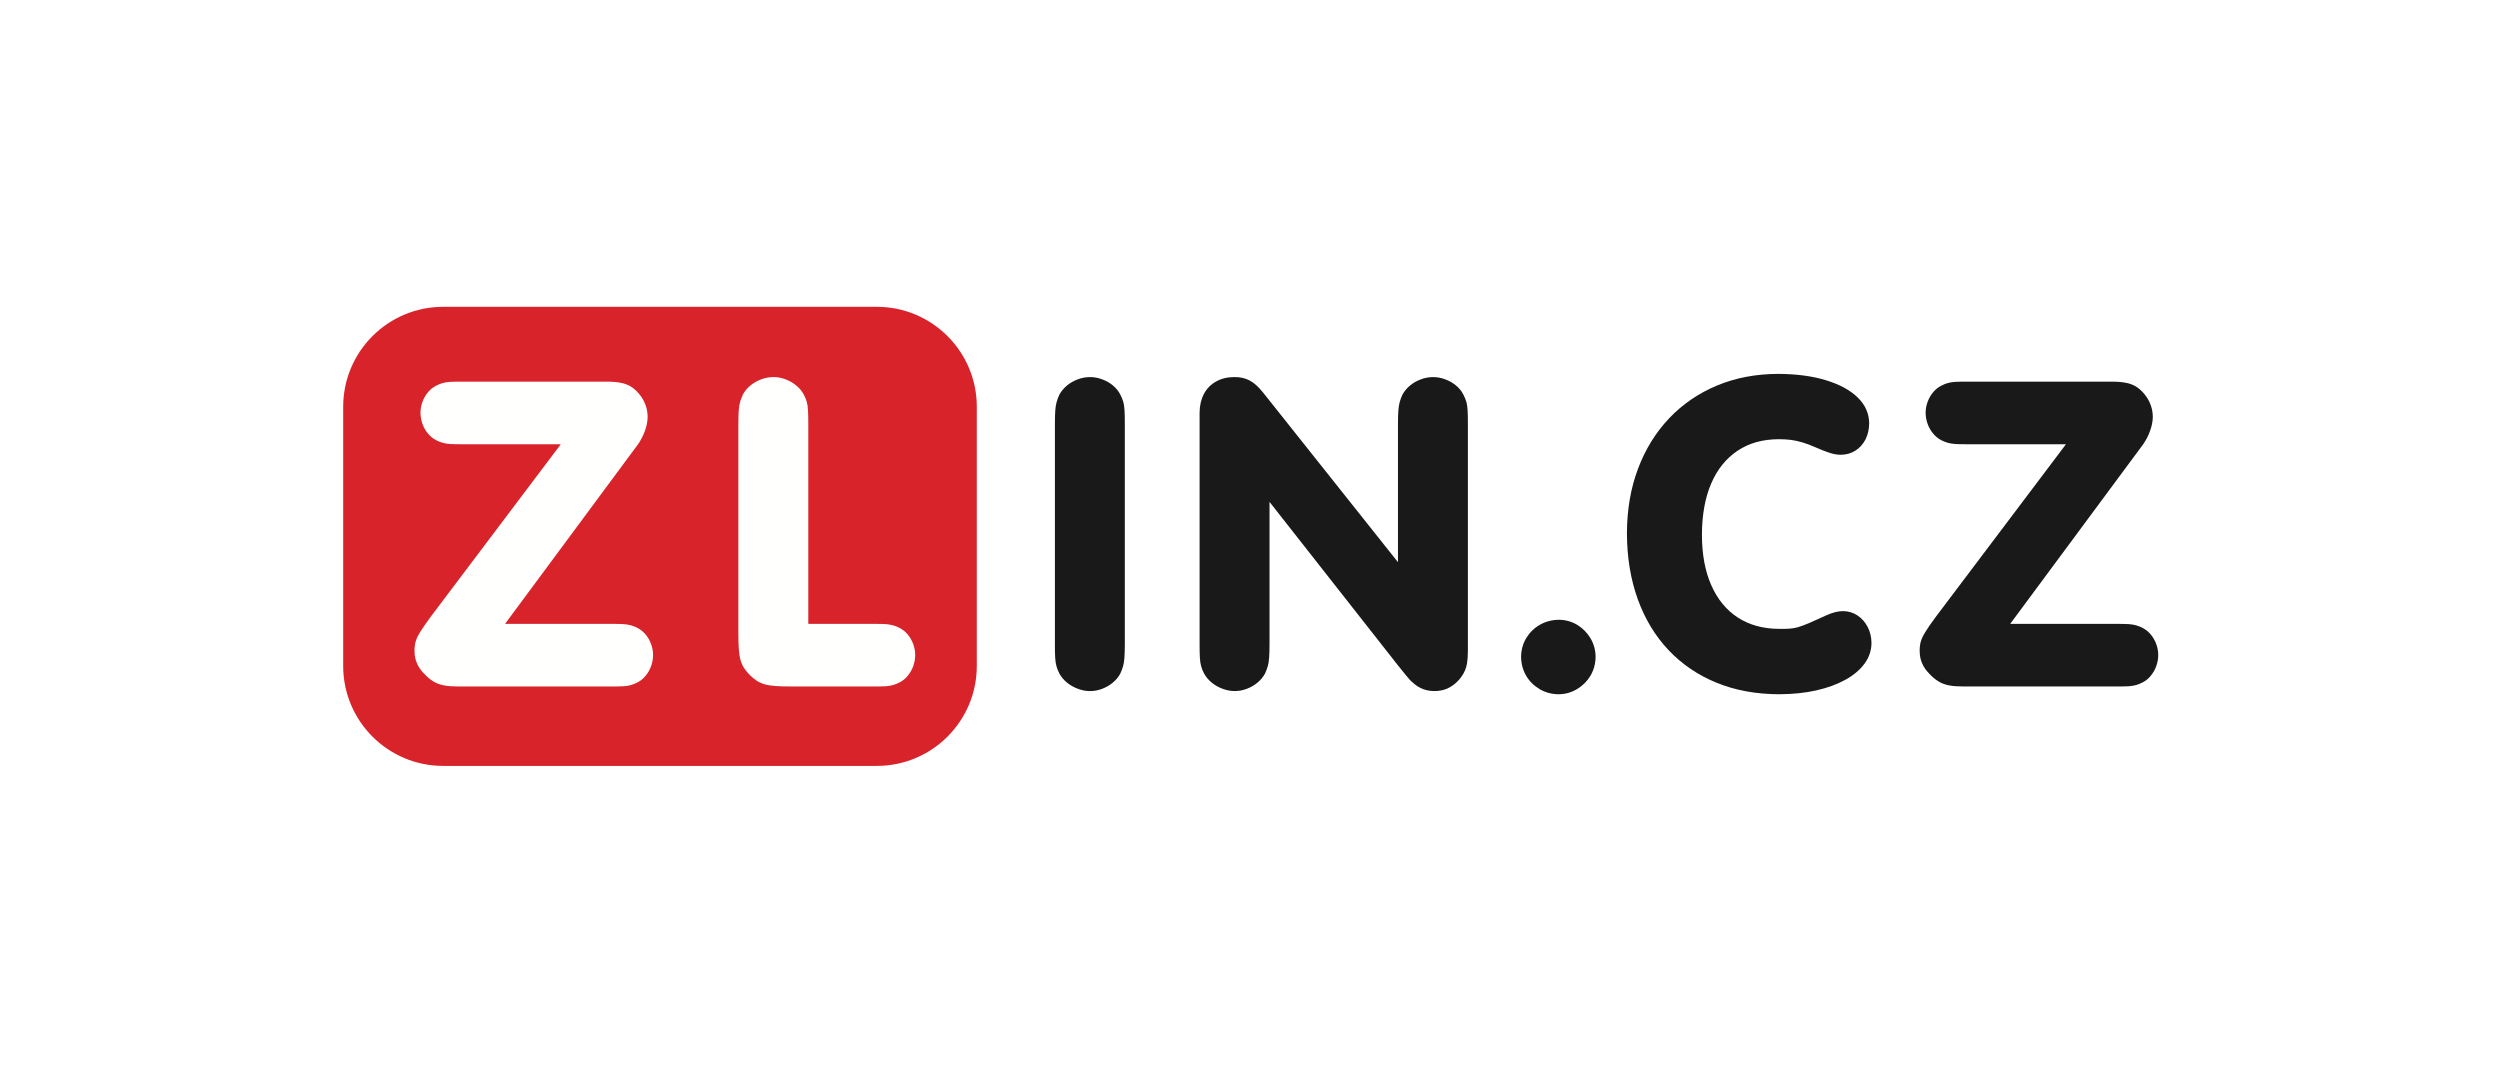
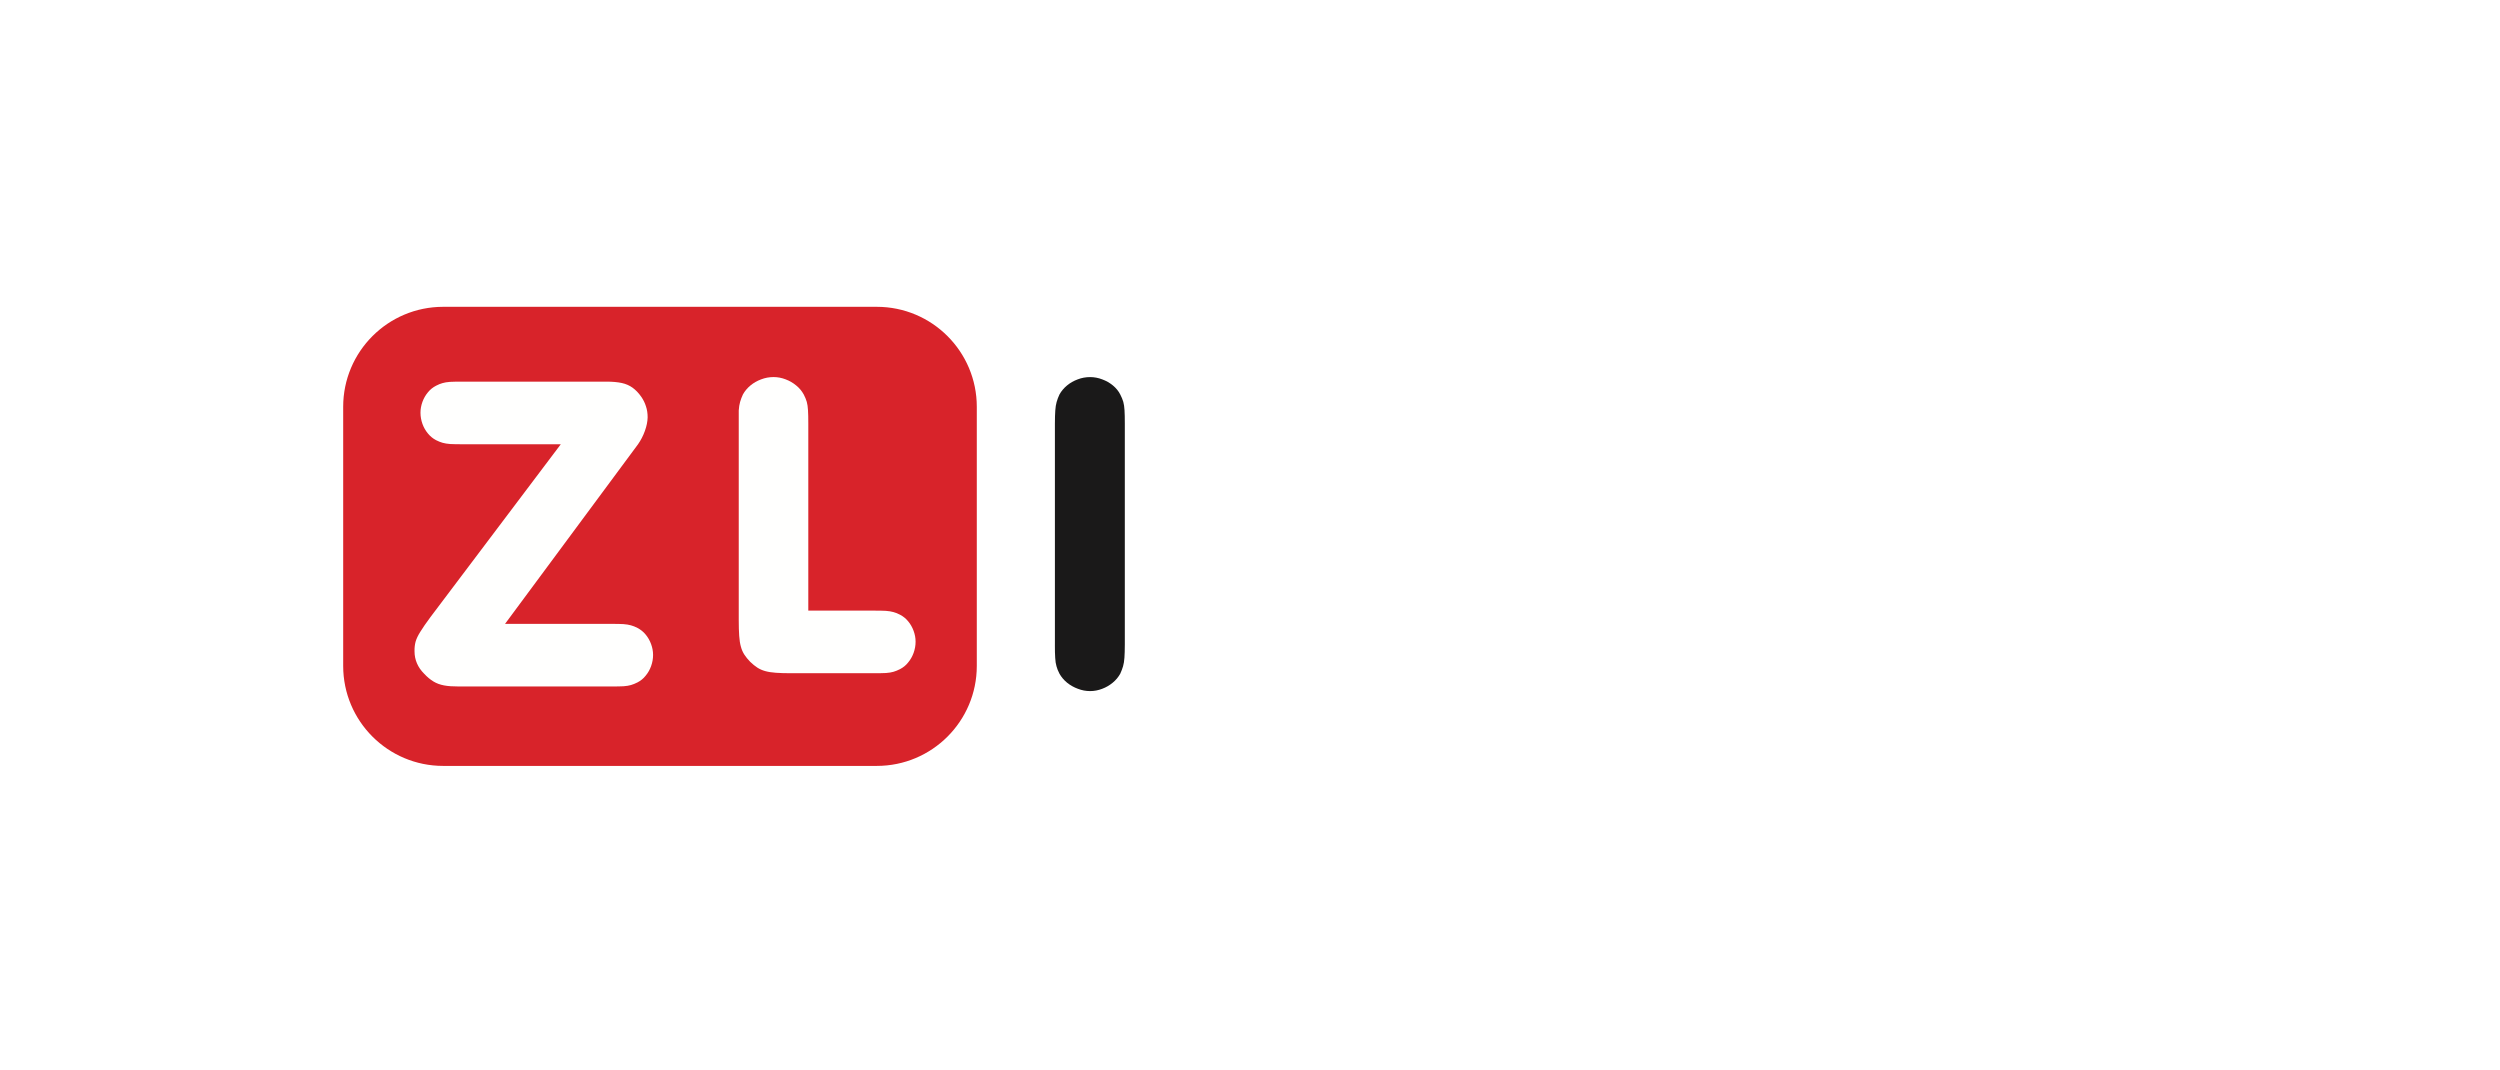
<svg xmlns="http://www.w3.org/2000/svg" xmlns:xlink="http://www.w3.org/1999/xlink" version="1.1" id="Vrstva_1" x="0px" y="0px" viewBox="0 0 1100 471" style="enable-background:new 0 0 1100 471;" xml:space="preserve">
  <style type="text/css">
	.st0{clip-path:url(#SVGID_2_);fill:#FFFFFF;}
	.st1{clip-path:url(#SVGID_4_);}
	.st2{clip-path:url(#SVGID_6_);fill:#FFFFFE;}
	.st3{clip-path:url(#SVGID_8_);}
	.st4{clip-path:url(#SVGID_10_);fill:#FFFFFE;}
	.st5{clip-path:url(#SVGID_12_);}
	.st6{clip-path:url(#SVGID_14_);fill:#1A1919;}
	.st7{clip-path:url(#SVGID_16_);}
	.st8{clip-path:url(#SVGID_18_);fill:#1A1919;}
	.st9{clip-path:url(#SVGID_20_);}
	.st10{clip-path:url(#SVGID_22_);fill:#1A1919;}
	.st11{clip-path:url(#SVGID_24_);}
	.st12{clip-path:url(#SVGID_26_);fill:#1A1919;}
	.st13{clip-path:url(#SVGID_28_);}
	.st14{clip-path:url(#SVGID_30_);fill:#1A1919;}
	.st15{clip-path:url(#SVGID_32_);}
	.st16{clip-path:url(#SVGID_34_);fill:#D8232A;}
	.st17{clip-path:url(#SVGID_36_);}
	.st18{clip-path:url(#SVGID_38_);fill:#FFFFFE;}
	.st19{clip-path:url(#SVGID_40_);}
	.st20{clip-path:url(#SVGID_42_);fill:#FFFFFE;}
</style>
  <g>
    <defs>
      <rect id="SVGID_1_" width="1100" height="471" />
    </defs>
    <clipPath id="SVGID_2_">
      <use xlink:href="#SVGID_1_" style="overflow:visible;" />
    </clipPath>
    <rect class="st0" width="1100" height="471" />
  </g>
  <g>
    <defs>
      <path id="SVGID_3_" d="M222.21,274.51l58.52-79.03c1.24-1.78,2.25-3.72,3.02-5.87c0.77-2.14,1.17-4.12,1.21-6    c0-1.71-0.23-3.32-0.74-4.83c-0.47-1.51-1.17-2.92-2.08-4.22c-1.17-1.68-2.45-2.98-3.79-3.96c-1.34-0.97-2.92-1.68-4.76-2.08    c-1.84-0.4-4.09-0.6-6.74-0.6h-63.55c-2.25,0-3.99,0.03-5.3,0.1c-1.31,0.1-2.38,0.27-3.28,0.54c-0.91,0.23-1.84,0.64-2.88,1.17    c-1.34,0.7-2.55,1.64-3.55,2.88c-1.04,1.24-1.84,2.65-2.41,4.19c-0.57,1.58-0.87,3.15-0.87,4.79c0,1.68,0.3,3.32,0.87,4.93    c0.57,1.57,1.37,2.98,2.41,4.22c1.01,1.24,2.21,2.21,3.55,2.92c1.04,0.54,2.01,0.9,2.92,1.17c0.94,0.27,2.04,0.44,3.35,0.54    c1.27,0.07,3.02,0.1,5.2,0.1h43.44l-57.32,76.01c-1.98,2.68-3.49,4.86-4.49,6.5c-1.04,1.64-1.71,3.08-2.08,4.36    c-0.34,1.27-0.5,2.68-0.47,4.22c0,1.91,0.37,3.69,1.07,5.3c0.7,1.64,1.74,3.15,3.15,4.56c1.37,1.48,2.75,2.61,4.09,3.42    c1.37,0.84,2.92,1.41,4.69,1.74c1.74,0.34,3.92,0.47,6.5,0.47h67.17c2.25,0,3.99-0.03,5.3-0.1c1.31-0.1,2.38-0.27,3.28-0.54    c0.91-0.27,1.84-0.64,2.88-1.17c1.34-0.7,2.55-1.64,3.55-2.92c1.04-1.24,1.84-2.65,2.41-4.22c0.57-1.61,0.87-3.22,0.87-4.93    c0-1.64-0.3-3.22-0.87-4.76c-0.57-1.57-1.37-2.98-2.41-4.22c-1.01-1.24-2.21-2.18-3.55-2.88c-1.04-0.54-2.01-0.94-2.92-1.17    c-0.94-0.27-2.04-0.44-3.35-0.54c-1.27-0.07-3.02-0.1-5.2-0.1H222.21z" />
    </defs>
    <clipPath id="SVGID_4_">
      <use xlink:href="#SVGID_3_" style="overflow:visible;" />
    </clipPath>
    <g class="st1">
      <defs>
        <rect id="SVGID_5_" width="1100" height="471" />
      </defs>
      <clipPath id="SVGID_6_">
        <use xlink:href="#SVGID_5_" style="overflow:visible;" />
      </clipPath>
-       <rect x="177.39" y="162.93" class="st2" width="114.99" height="144.13" />
    </g>
  </g>
  <g>
    <defs>
      <path id="SVGID_7_" d="M355.65,274.51v-88.08c0-2.51-0.03-4.49-0.13-5.93c-0.07-1.44-0.27-2.68-0.54-3.69    c-0.3-1.01-0.74-2.11-1.34-3.25c-0.84-1.51-1.91-2.82-3.32-3.96c-1.37-1.14-2.92-2.04-4.63-2.68c-1.74-0.67-3.48-1.01-5.33-1.01    c-1.88,0-3.72,0.33-5.46,1.01c-1.74,0.64-3.32,1.54-4.69,2.68c-1.37,1.14-2.48,2.45-3.32,3.96c-0.54,1.14-0.94,2.24-1.24,3.28    c-0.3,1.04-0.5,2.28-0.6,3.75c-0.1,1.44-0.17,3.39-0.17,5.83v92.3c0,2.75,0.07,5.03,0.2,6.9c0.13,1.88,0.37,3.45,0.74,4.73    c0.33,1.31,0.87,2.48,1.51,3.49c0.67,1.04,1.54,2.11,2.58,3.18c1.07,1.04,2.15,1.91,3.18,2.58c1.01,0.64,2.18,1.17,3.45,1.51    c1.27,0.37,2.85,0.6,4.69,0.74c1.81,0.13,4.09,0.2,6.77,0.2h36.4c2.25,0,3.99-0.03,5.3-0.1c1.31-0.1,2.38-0.27,3.28-0.54    c0.9-0.27,1.84-0.64,2.88-1.17c1.34-0.7,2.55-1.64,3.55-2.92c1.04-1.24,1.84-2.65,2.41-4.22c0.57-1.61,0.87-3.22,0.87-4.93    c0-1.64-0.3-3.22-0.87-4.76c-0.57-1.57-1.37-2.98-2.41-4.22c-1.01-1.24-2.21-2.18-3.55-2.88c-1.04-0.54-2.01-0.94-2.92-1.17    c-0.94-0.27-2.05-0.44-3.35-0.54c-1.27-0.07-3.02-0.1-5.2-0.1H355.65z" />
    </defs>
    <clipPath id="SVGID_8_">
      <use xlink:href="#SVGID_7_" style="overflow:visible;" />
    </clipPath>
    <g class="st3">
      <defs>
        <rect id="SVGID_9_" width="1100" height="471" />
      </defs>
      <clipPath id="SVGID_10_">
        <use xlink:href="#SVGID_9_" style="overflow:visible;" />
      </clipPath>
      <rect x="319.88" y="160.92" class="st4" width="87.83" height="146.14" />
    </g>
  </g>
  <g>
    <defs>
      <path id="SVGID_11_" d="M464.15,283.56c0,2.51,0.03,4.49,0.14,5.93c0.07,1.44,0.27,2.68,0.57,3.69c0.27,1.01,0.7,2.11,1.31,3.25    c0.84,1.48,1.94,2.82,3.35,3.96c1.41,1.14,3.02,2.04,4.76,2.68c1.74,0.67,3.52,1.01,5.36,1.01c1.84,0,3.59-0.34,5.33-1.01    c1.71-0.64,3.25-1.54,4.62-2.68c1.41-1.14,2.48-2.48,3.32-3.96c0.54-1.17,0.94-2.25,1.24-3.28c0.3-1.04,0.5-2.28,0.6-3.75    c0.1-1.44,0.17-3.38,0.17-5.83v-97.13c0-2.51-0.03-4.49-0.13-5.93c-0.07-1.44-0.27-2.68-0.54-3.69c-0.3-1.01-0.74-2.11-1.34-3.25    c-0.77-1.51-1.84-2.82-3.22-3.96c-1.37-1.14-2.95-2.04-4.69-2.68c-1.74-0.67-3.52-1.01-5.36-1.01c-1.88,0-3.72,0.33-5.46,1.01    c-1.74,0.64-3.32,1.54-4.69,2.68c-1.37,1.14-2.48,2.45-3.32,3.96c-0.54,1.14-0.94,2.24-1.24,3.28c-0.3,1.04-0.5,2.28-0.6,3.75    c-0.1,1.44-0.17,3.39-0.17,5.83V283.56z" />
    </defs>
    <clipPath id="SVGID_12_">
      <use xlink:href="#SVGID_11_" style="overflow:visible;" />
    </clipPath>
    <g class="st5">
      <defs>
        <rect id="SVGID_13_" width="1100" height="471" />
      </defs>
      <clipPath id="SVGID_14_">
        <use xlink:href="#SVGID_13_" style="overflow:visible;" />
      </clipPath>
      <rect x="459.15" y="160.92" class="st6" width="40.77" height="148.15" />
    </g>
  </g>
  <g>
    <defs>
      <path id="SVGID_15_" d="M558.58,220.82l56.71,72.19c1.64,2.04,2.85,3.52,3.59,4.42c0.74,0.9,1.31,1.54,1.61,1.88    c0.34,0.34,0.67,0.64,1.04,0.94c1.41,1.31,2.88,2.28,4.46,2.88c1.58,0.64,3.28,0.94,5.2,0.94c2.11,0,4.02-0.4,5.77-1.17    c1.71-0.81,3.28-1.94,4.69-3.45c1.07-1.17,1.91-2.38,2.51-3.55c0.64-1.21,1.07-2.55,1.34-4.09c0.23-1.51,0.37-3.32,0.37-5.43    v-99.94c0-2.51-0.03-4.49-0.13-5.93c-0.07-1.44-0.27-2.68-0.54-3.69c-0.3-1.01-0.74-2.11-1.34-3.25    c-0.77-1.51-1.84-2.82-3.22-3.96c-1.37-1.14-2.95-2.04-4.69-2.68c-1.74-0.67-3.52-1.01-5.36-1.01c-1.88,0-3.72,0.33-5.46,1.01    c-1.74,0.64-3.32,1.54-4.69,2.68c-1.37,1.14-2.48,2.45-3.32,3.96c-0.54,1.14-0.94,2.24-1.24,3.28c-0.27,1.04-0.5,2.28-0.6,3.75    c-0.1,1.44-0.17,3.39-0.17,5.83v60.93l-59.33-74.61c-1.98-2.48-3.92-4.26-5.87-5.3c-1.98-1.07-4.22-1.57-6.8-1.54    c-3.08,0-5.8,0.67-8.08,1.98c-2.28,1.27-4.06,3.08-5.3,5.43c-1.24,2.35-1.88,5.09-1.91,8.28v101.95c0,2.51,0.03,4.49,0.13,5.93    c0.07,1.44,0.27,2.68,0.57,3.69c0.27,1.01,0.7,2.11,1.31,3.25c0.84,1.48,1.94,2.82,3.35,3.96c1.41,1.14,3.02,2.04,4.76,2.68    c1.74,0.67,3.52,1.01,5.36,1.01c1.84,0,3.59-0.34,5.33-1.01c1.71-0.64,3.25-1.54,4.63-2.68c1.41-1.14,2.48-2.48,3.32-3.96    c0.54-1.17,0.94-2.25,1.24-3.28c0.3-1.04,0.5-2.28,0.6-3.75c0.1-1.44,0.17-3.38,0.17-5.83V220.82z" />
    </defs>
    <clipPath id="SVGID_16_">
      <use xlink:href="#SVGID_15_" style="overflow:visible;" />
    </clipPath>
    <g class="st7">
      <defs>
        <rect id="SVGID_17_" width="1100" height="471" />
      </defs>
      <clipPath id="SVGID_18_">
        <use xlink:href="#SVGID_17_" style="overflow:visible;" />
      </clipPath>
-       <rect x="522.81" y="160.92" class="st8" width="128.05" height="148.15" />
    </g>
  </g>
  <g>
    <defs>
      <path id="SVGID_19_" d="M685.98,272.7c-3.12,0.03-5.93,0.77-8.45,2.21c-2.51,1.44-4.49,3.39-5.97,5.83    c-1.48,2.45-2.25,5.19-2.28,8.24c0.03,3.05,0.77,5.83,2.21,8.31c1.44,2.48,3.42,4.42,5.9,5.9c2.48,1.47,5.26,2.25,8.38,2.28    c2.98-0.03,5.7-0.8,8.15-2.28c2.45-1.48,4.42-3.42,5.9-5.9c1.44-2.48,2.21-5.26,2.24-8.31c-0.03-2.98-0.8-5.7-2.24-8.14    c-1.48-2.45-3.42-4.43-5.83-5.9C691.58,273.5,688.9,272.73,685.98,272.7" />
    </defs>
    <clipPath id="SVGID_20_">
      <use xlink:href="#SVGID_19_" style="overflow:visible;" />
    </clipPath>
    <g class="st9">
      <defs>
        <rect id="SVGID_21_" width="1100" height="471" />
      </defs>
      <clipPath id="SVGID_22_">
        <use xlink:href="#SVGID_21_" style="overflow:visible;" />
      </clipPath>
-       <rect x="664.29" y="267.7" class="st10" width="42.78" height="42.78" />
    </g>
  </g>
  <g>
    <defs>
      <path id="SVGID_23_" d="M782.42,164.51c-9.85,0.03-18.84,1.74-26.95,5.13c-8.11,3.39-15.12,8.18-21.05,14.41    c-5.9,6.23-10.46,13.61-13.68,22.15s-4.86,18.03-4.89,28.39c0.03,10.72,1.64,20.41,4.79,29.13c3.15,8.68,7.64,16.12,13.54,22.35    c5.87,6.2,12.9,10.99,21.12,14.34c8.21,3.35,17.36,5.03,27.52,5.06c5.9-0.03,11.33-0.57,16.29-1.68    c4.93-1.11,9.22-2.68,12.84-4.69c3.65-2.01,6.47-4.39,8.45-7.11c2.01-2.75,3.02-5.77,3.05-9.05c-0.03-2.65-0.6-5.03-1.71-7.14    c-1.11-2.11-2.61-3.79-4.49-5.03c-1.88-1.24-3.95-1.84-6.27-1.88c-1.01,0-2.11,0.13-3.29,0.4c-1.14,0.3-2.35,0.67-3.55,1.21    c-3.35,1.51-6.03,2.71-8.01,3.59c-2.01,0.84-3.62,1.48-4.93,1.84c-1.27,0.37-2.51,0.6-3.75,0.67c-1.24,0.1-2.78,0.13-4.63,0.1    c-7.07-0.03-13.14-1.71-18.2-4.99c-5.06-3.32-8.95-8.04-11.66-14.21c-2.72-6.13-4.09-13.51-4.12-22.12    c0.03-8.78,1.37-16.32,4.06-22.59c2.68-6.27,6.57-11.09,11.6-14.45c5.03-3.38,11.06-5.06,18.13-5.09c1.91,0,3.72,0.1,5.36,0.3    c1.68,0.23,3.35,0.6,5.09,1.11c1.71,0.5,3.59,1.21,5.63,2.11c2.04,0.9,3.72,1.57,5.06,2.04c1.34,0.5,2.48,0.84,3.42,1.01    c0.94,0.2,1.88,0.27,2.78,0.27c2.45-0.03,4.59-0.64,6.44-1.84c1.88-1.21,3.35-2.85,4.42-4.93c1.04-2.11,1.57-4.46,1.61-7.11    c-0.07-4.32-1.74-8.11-5.1-11.36c-3.35-3.25-8.01-5.76-14.01-7.57C797.37,165.45,790.39,164.55,782.42,164.51" />
    </defs>
    <clipPath id="SVGID_24_">
      <use xlink:href="#SVGID_23_" style="overflow:visible;" />
    </clipPath>
    <g class="st11">
      <defs>
        <rect id="SVGID_25_" width="1100" height="471" />
      </defs>
      <clipPath id="SVGID_26_">
        <use xlink:href="#SVGID_25_" style="overflow:visible;" />
      </clipPath>
-       <rect x="710.85" y="159.51" class="st12" width="117.6" height="150.97" />
    </g>
  </g>
  <g>
    <defs>
      <path id="SVGID_27_" d="M884.48,274.51l58.52-79.03c1.24-1.78,2.25-3.72,3.02-5.87c0.77-2.14,1.17-4.12,1.21-6    c0-1.71-0.23-3.32-0.74-4.83c-0.47-1.51-1.17-2.92-2.08-4.22c-1.17-1.68-2.45-2.98-3.79-3.96c-1.34-0.97-2.92-1.68-4.76-2.08    c-1.84-0.4-4.09-0.6-6.74-0.6h-63.55c-2.25,0-3.99,0.03-5.3,0.1c-1.31,0.1-2.38,0.27-3.28,0.54c-0.9,0.23-1.84,0.64-2.88,1.17    c-1.34,0.7-2.55,1.64-3.55,2.88c-1.04,1.24-1.84,2.65-2.41,4.19c-0.57,1.58-0.87,3.15-0.87,4.79c0,1.68,0.3,3.32,0.87,4.93    c0.57,1.57,1.37,2.98,2.41,4.22c1.01,1.24,2.21,2.21,3.55,2.92c1.04,0.54,2.01,0.9,2.92,1.17c0.94,0.27,2.04,0.44,3.35,0.54    c1.27,0.07,3.02,0.1,5.2,0.1h43.44l-57.32,76.01c-1.98,2.68-3.49,4.86-4.49,6.5c-1.04,1.64-1.71,3.08-2.08,4.36    c-0.34,1.27-0.5,2.68-0.47,4.22c0,1.91,0.37,3.69,1.07,5.3c0.7,1.64,1.74,3.15,3.15,4.56c1.37,1.48,2.75,2.61,4.09,3.42    c1.37,0.84,2.92,1.41,4.69,1.74c1.74,0.34,3.92,0.47,6.5,0.47h67.17c2.25,0,3.99-0.03,5.3-0.1c1.31-0.1,2.38-0.27,3.28-0.54    c0.91-0.27,1.84-0.64,2.88-1.17c1.34-0.7,2.55-1.64,3.55-2.92c1.04-1.24,1.84-2.65,2.41-4.22c0.57-1.61,0.87-3.22,0.87-4.93    c0-1.64-0.3-3.22-0.87-4.76c-0.57-1.57-1.37-2.98-2.41-4.22c-1.01-1.24-2.21-2.18-3.55-2.88c-1.04-0.54-2.01-0.94-2.92-1.17    c-0.94-0.27-2.04-0.44-3.35-0.54c-1.27-0.07-3.02-0.1-5.2-0.1H884.48z" />
    </defs>
    <clipPath id="SVGID_28_">
      <use xlink:href="#SVGID_27_" style="overflow:visible;" />
    </clipPath>
    <g class="st13">
      <defs>
        <rect id="SVGID_29_" width="1100" height="471" />
      </defs>
      <clipPath id="SVGID_30_">
        <use xlink:href="#SVGID_29_" style="overflow:visible;" />
      </clipPath>
-       <rect x="839.66" y="162.93" class="st14" width="114.99" height="144.13" />
    </g>
  </g>
  <g>
    <defs>
      <path id="SVGID_31_" d="M195,135h190.79c24.3,0,44,19.7,44,44v114c0,24.3-19.7,44-44,44H195c-24.3,0-44-19.7-44-44V179    C151,154.7,170.7,135,195,135z" />
    </defs>
    <clipPath id="SVGID_32_">
      <use xlink:href="#SVGID_31_" style="overflow:visible;" />
    </clipPath>
    <g class="st15">
      <defs>
        <rect id="SVGID_33_" width="1100" height="471" />
      </defs>
      <clipPath id="SVGID_34_">
        <use xlink:href="#SVGID_33_" style="overflow:visible;" />
      </clipPath>
      <rect x="146" y="130" class="st16" width="288.79" height="212" />
    </g>
  </g>
  <g>
    <defs>
      <path id="SVGID_35_" d="M222.21,274.51l58.52-79.03c1.24-1.78,2.25-3.72,3.02-5.87c0.77-2.14,1.17-4.12,1.21-6    c0-1.71-0.23-3.32-0.74-4.83c-0.47-1.51-1.17-2.92-2.08-4.22c-1.17-1.68-2.45-2.98-3.79-3.96c-1.34-0.97-2.92-1.68-4.76-2.08    c-1.84-0.4-4.09-0.6-6.74-0.6h-63.55c-2.25,0-3.99,0.03-5.3,0.1c-1.31,0.1-2.38,0.27-3.28,0.54c-0.91,0.23-1.84,0.64-2.88,1.17    c-1.34,0.7-2.55,1.64-3.55,2.88c-1.04,1.24-1.84,2.65-2.41,4.19c-0.57,1.58-0.87,3.15-0.87,4.79c0,1.68,0.3,3.32,0.87,4.93    c0.57,1.57,1.37,2.98,2.41,4.22c1.01,1.24,2.21,2.21,3.55,2.92c1.04,0.54,2.01,0.9,2.92,1.17c0.94,0.27,2.04,0.44,3.35,0.54    c1.27,0.07,3.02,0.1,5.2,0.1h43.44l-57.32,76.01c-1.98,2.68-3.49,4.86-4.49,6.5c-1.04,1.64-1.71,3.08-2.08,4.36    c-0.34,1.27-0.5,2.68-0.47,4.22c0,1.91,0.37,3.69,1.07,5.3c0.7,1.64,1.74,3.15,3.15,4.56c1.37,1.48,2.75,2.61,4.09,3.42    c1.37,0.84,2.92,1.41,4.69,1.74c1.74,0.34,3.92,0.47,6.5,0.47h67.17c2.25,0,3.99-0.03,5.3-0.1c1.31-0.1,2.38-0.27,3.28-0.54    c0.91-0.27,1.84-0.64,2.88-1.17c1.34-0.7,2.55-1.64,3.55-2.92c1.04-1.24,1.84-2.65,2.41-4.22c0.57-1.61,0.87-3.22,0.87-4.93    c0-1.64-0.3-3.22-0.87-4.76c-0.57-1.57-1.37-2.98-2.41-4.22c-1.01-1.24-2.21-2.18-3.55-2.88c-1.04-0.54-2.01-0.94-2.92-1.17    c-0.94-0.27-2.04-0.44-3.35-0.54c-1.27-0.07-3.02-0.1-5.2-0.1H222.21z" />
    </defs>
    <clipPath id="SVGID_36_">
      <use xlink:href="#SVGID_35_" style="overflow:visible;" />
    </clipPath>
    <g class="st17">
      <defs>
        <rect id="SVGID_37_" width="1100" height="471" />
      </defs>
      <clipPath id="SVGID_38_">
        <use xlink:href="#SVGID_37_" style="overflow:visible;" />
      </clipPath>
      <rect x="177.39" y="162.93" class="st18" width="114.99" height="144.13" />
    </g>
  </g>
  <g>
    <defs>
-       <path id="SVGID_39_" d="M355.65,274.51v-88.08c0-2.51-0.03-4.49-0.13-5.93c-0.07-1.44-0.27-2.68-0.54-3.69    c-0.3-1.01-0.74-2.11-1.34-3.25c-0.84-1.51-1.91-2.82-3.32-3.96c-1.37-1.14-2.92-2.04-4.63-2.68c-1.74-0.67-3.48-1.01-5.33-1.01    c-1.88,0-3.72,0.33-5.46,1.01c-1.74,0.64-3.32,1.54-4.69,2.68c-1.37,1.14-2.48,2.45-3.32,3.96c-0.54,1.14-0.94,2.24-1.24,3.28    c-0.3,1.04-0.5,2.28-0.6,3.75c-0.1,1.44-0.17,3.39-0.17,5.83v92.3c0,2.75,0.07,5.03,0.2,6.9c0.13,1.88,0.37,3.45,0.74,4.73    c0.33,1.31,0.87,2.48,1.51,3.49c0.67,1.04,1.54,2.11,2.58,3.18c1.07,1.04,2.15,1.91,3.18,2.58c1.01,0.64,2.18,1.17,3.45,1.51    c1.27,0.37,2.85,0.6,4.69,0.74c1.81,0.13,4.09,0.2,6.77,0.2h36.4c2.25,0,3.99-0.03,5.3-0.1c1.31-0.1,2.38-0.27,3.28-0.54    c0.9-0.27,1.84-0.64,2.88-1.17c1.34-0.7,2.55-1.64,3.55-2.92c1.04-1.24,1.84-2.65,2.41-4.22c0.57-1.61,0.87-3.22,0.87-4.93    c0-1.64-0.3-3.22-0.87-4.76c-0.57-1.57-1.37-2.98-2.41-4.22c-1.01-1.24-2.21-2.18-3.55-2.88c-1.04-0.54-2.01-0.94-2.92-1.17    c-0.94-0.27-2.05-0.44-3.35-0.54c-1.27-0.07-3.02-0.1-5.2-0.1H355.65z" />
+       <path id="SVGID_39_" d="M355.65,274.51v-88.08c0-2.51-0.03-4.49-0.13-5.93c-0.07-1.44-0.27-2.68-0.54-3.69    c-0.3-1.01-0.74-2.11-1.34-3.25c-0.84-1.51-1.91-2.82-3.32-3.96c-1.37-1.14-2.92-2.04-4.63-2.68c-1.74-0.67-3.48-1.01-5.33-1.01    c-1.88,0-3.72,0.33-5.46,1.01c-1.74,0.64-3.32,1.54-4.69,2.68c-1.37,1.14-2.48,2.45-3.32,3.96c-0.54,1.14-0.94,2.24-1.24,3.28    c-0.3,1.04-0.5,2.28-0.6,3.75v92.3c0,2.75,0.07,5.03,0.2,6.9c0.13,1.88,0.37,3.45,0.74,4.73    c0.33,1.31,0.87,2.48,1.51,3.49c0.67,1.04,1.54,2.11,2.58,3.18c1.07,1.04,2.15,1.91,3.18,2.58c1.01,0.64,2.18,1.17,3.45,1.51    c1.27,0.37,2.85,0.6,4.69,0.74c1.81,0.13,4.09,0.2,6.77,0.2h36.4c2.25,0,3.99-0.03,5.3-0.1c1.31-0.1,2.38-0.27,3.28-0.54    c0.9-0.27,1.84-0.64,2.88-1.17c1.34-0.7,2.55-1.64,3.55-2.92c1.04-1.24,1.84-2.65,2.41-4.22c0.57-1.61,0.87-3.22,0.87-4.93    c0-1.64-0.3-3.22-0.87-4.76c-0.57-1.57-1.37-2.98-2.41-4.22c-1.01-1.24-2.21-2.18-3.55-2.88c-1.04-0.54-2.01-0.94-2.92-1.17    c-0.94-0.27-2.05-0.44-3.35-0.54c-1.27-0.07-3.02-0.1-5.2-0.1H355.65z" />
    </defs>
    <clipPath id="SVGID_40_">
      <use xlink:href="#SVGID_39_" style="overflow:visible;" />
    </clipPath>
    <g class="st19">
      <defs>
        <rect id="SVGID_41_" width="1100" height="471" />
      </defs>
      <clipPath id="SVGID_42_">
        <use xlink:href="#SVGID_41_" style="overflow:visible;" />
      </clipPath>
      <rect x="319.88" y="160.92" class="st20" width="87.83" height="146.14" />
    </g>
  </g>
</svg>